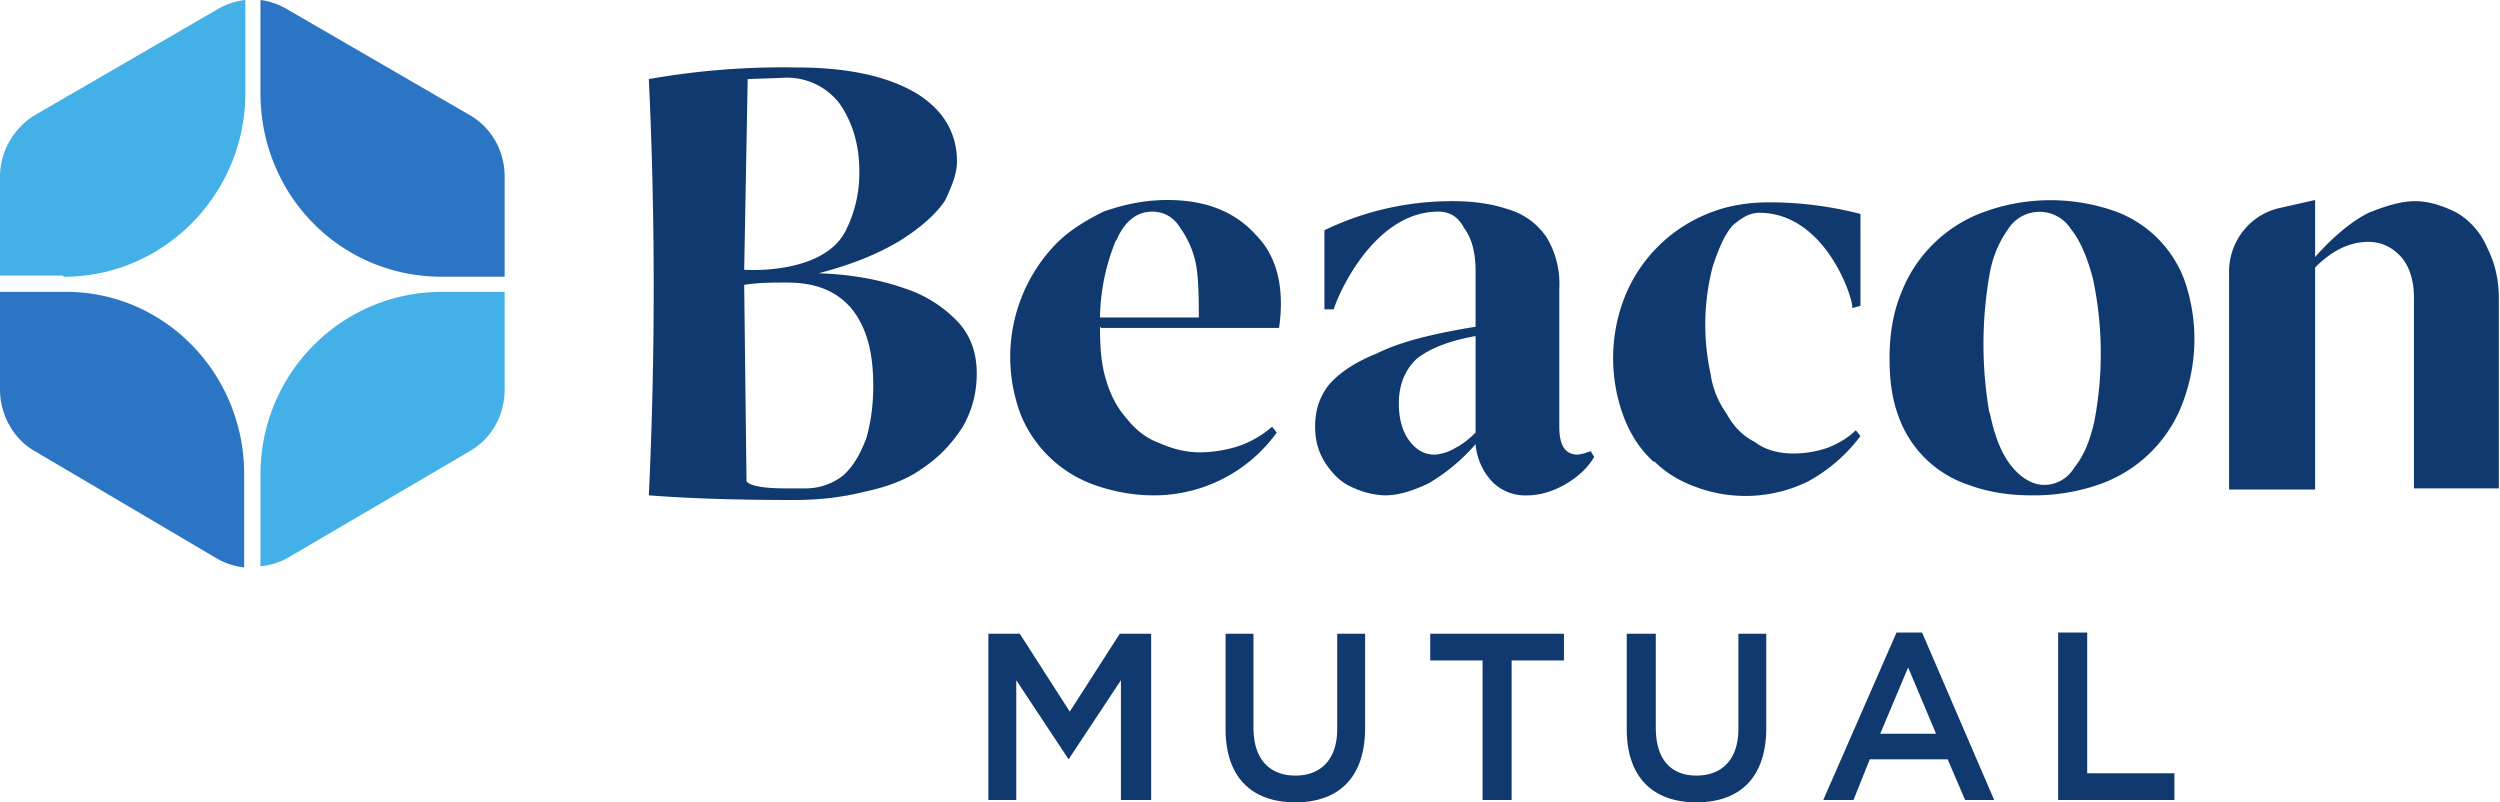
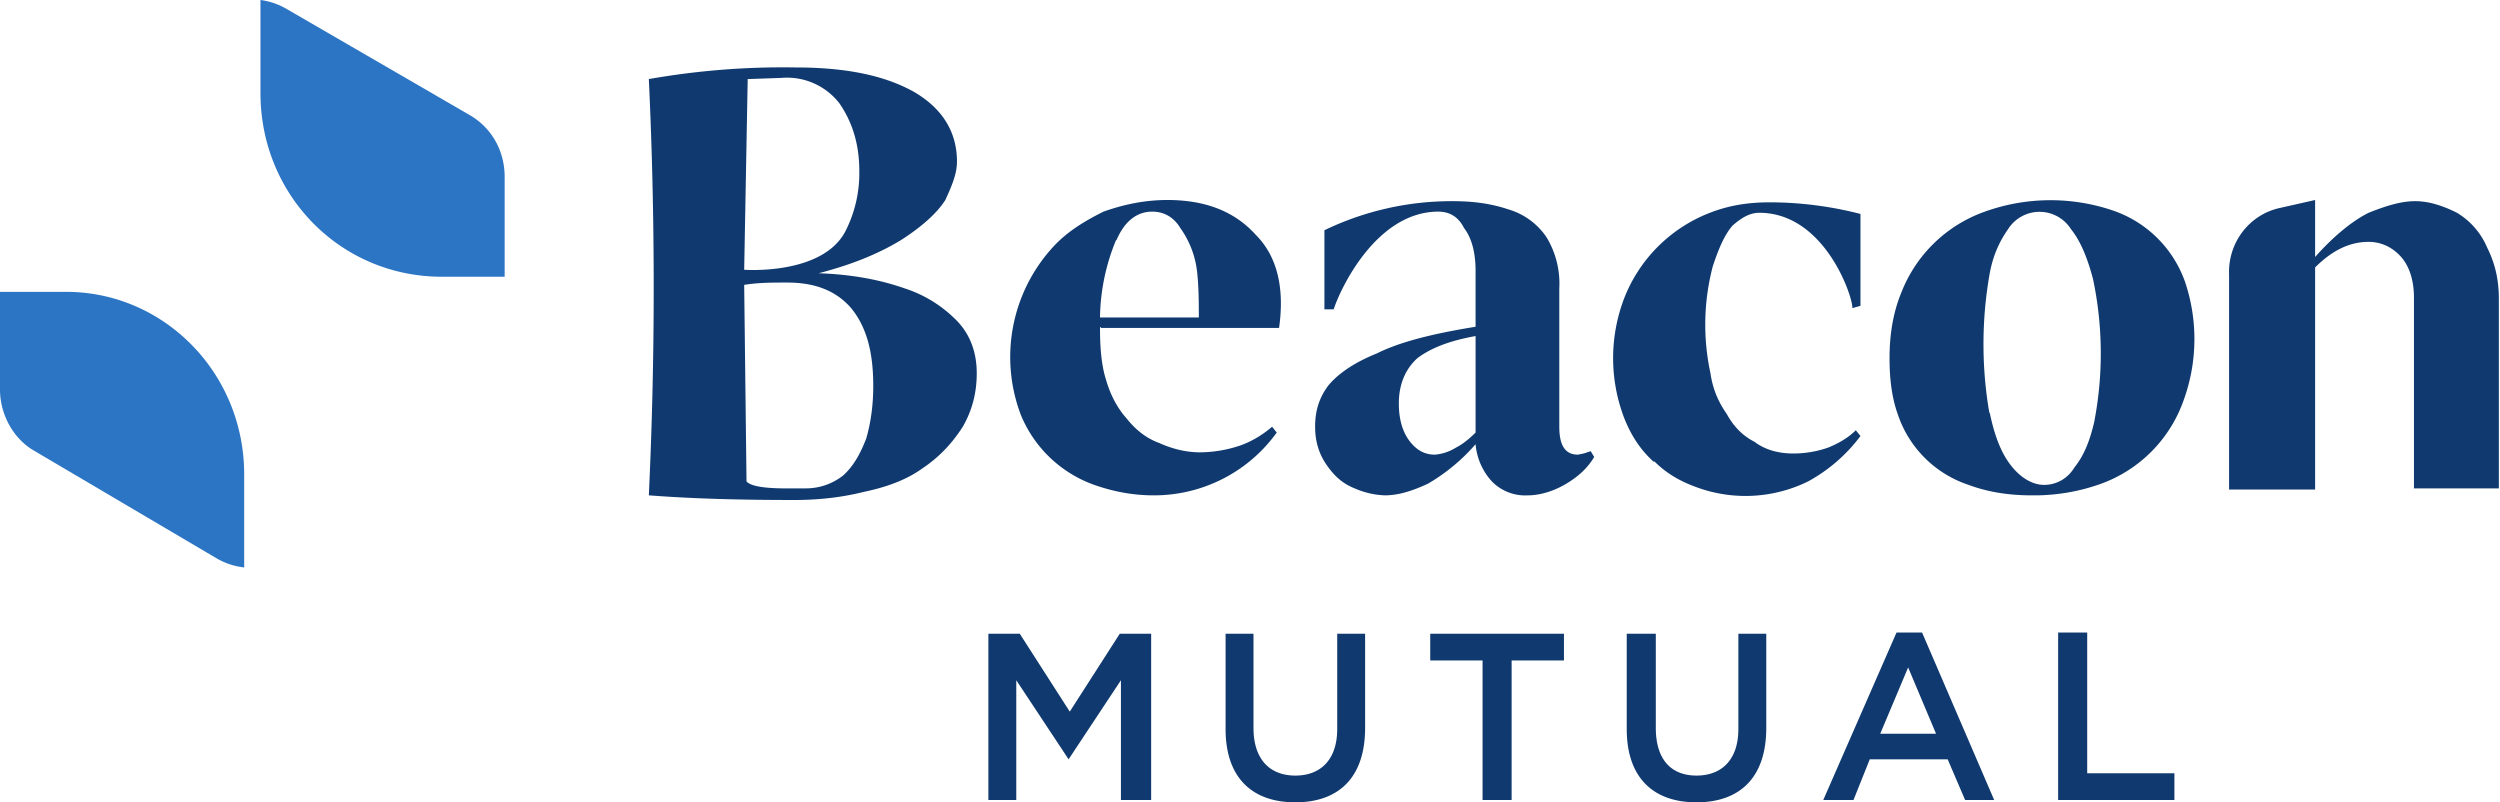
<svg xmlns="http://www.w3.org/2000/svg" width="215" height="69" fill="none">
  <path fill="#103A6F" fill-rule="evenodd" d="M105.4 54.5v8.2c0 4.2 2.3 6.3 6 6.3s6-2.1 6-6.4v-8.1H115v8.2c0 2.6-1.4 4-3.6 4s-3.6-1.4-3.6-4.1v-8.1h-2.4Zm-17.8 0H85v14.3h2.4V58.5l4.5 6.8 4.5-6.8v10.3H99V54.5h-2.7L92 61.2l-4.3-6.7Zm39.8 2.3H123v-2.3h11.5v2.3H130v12h-2.5v-12Zm12.5-2.3v8.2c0 4.2 2.3 6.3 6 6.3s6-2.1 6-6.4v-8.1h-2.4v8.2c0 2.6-1.4 4-3.6 4s-3.5-1.4-3.5-4.1v-8.1h-2.5Zm26.6 8.6-2.4-5.7-2.4 5.7h4.8Zm-3.5-8.7h2.3l6.2 14.4H169l-1.5-3.5h-6.7l-1.4 3.5h-2.6l6.3-14.4Zm16.5 0H177v14.4h10v-2.3h-7.5v-12ZM64.2 41.4c.6.7 3.4.6 4.7.6h.4c1.2 0 2.3-.4 3.2-1.1.9-.8 1.5-1.9 2-3.2.4-1.4.6-2.9.6-4.5 0-3-.6-5.1-1.9-6.7-1.3-1.5-3.1-2.2-5.5-2.2-1.3 0-2.5 0-3.7.2l.2 16.9Zm.1-34.5L64 23.2s6.7.5 8.7-3.3a11 11 0 0 0 1.2-5.2c0-2.3-.6-4.2-1.7-5.8a5.7 5.7 0 0 0-5-2.2l-2.9.1Zm17 10.3c-.7 1.1-2 2.3-3.9 3.5-2 1.2-4.3 2.1-7 2.8 3 .1 5.4.6 7.4 1.3a11 11 0 0 1 4.6 2.9c1.1 1.2 1.6 2.7 1.6 4.4 0 1.7-.4 3.2-1.2 4.6-.9 1.4-2 2.6-3.5 3.6-1.4 1-3.1 1.6-5 2-2 .5-4 .7-6 .7-4.4 0-8.6-.1-12.5-.4a383 383 0 0 0 0-35.8 66.4 66.4 0 0 1 12.6-1c4.4 0 7.7.7 10.2 2.1 2.4 1.4 3.7 3.4 3.7 6 0 1-.4 2-1 3.3Zm61 22.5c1 1 2.2 1.7 3.6 2.2a12.2 12.2 0 0 0 9.6-.5 14 14 0 0 0 4.5-3.9l-.4-.5c-.6.6-1.4 1.1-2.4 1.5a9 9 0 0 1-3 .5c-1.2 0-2.4-.3-3.3-1-1-.5-1.8-1.3-2.4-2.4-.7-1-1.2-2.1-1.4-3.5a19.8 19.8 0 0 1 .2-9.2c.5-1.5 1-2.7 1.7-3.5.8-.7 1.5-1.1 2.3-1.1 5.7 0 8.1 7.4 8 8.2l.7-.2v-7.9a31.3 31.3 0 0 0-7.8-1c-2 0-3.7.3-5.4 1a12.9 12.9 0 0 0-7.1 7.2 14.4 14.4 0 0 0 0 10.4c.6 1.5 1.4 2.7 2.5 3.7ZM96 20.6a18 18 0 0 0-1.4 6.7h8.5c0-1 0-3-.2-4.3a8 8 0 0 0-1.4-3.4c-.6-1-1.5-1.4-2.4-1.4-1.3 0-2.4.8-3.1 2.5Zm-1.4 7.5c0 1.7.1 3.2.5 4.5.4 1.4 1 2.5 1.8 3.4.8 1 1.7 1.7 2.8 2.1 1.1.5 2.3.8 3.5.8a11 11 0 0 0 3.5-.6c1.1-.4 2-1 2.7-1.6l.4.5a13 13 0 0 1-10.6 5.4c-1.7 0-3.3-.3-4.8-.8a10.7 10.7 0 0 1-6.6-6.1 14 14 0 0 1 2.8-14.5c1.2-1.3 2.7-2.2 4.3-3 1.7-.6 3.5-1 5.5-1 3.3 0 5.8 1 7.6 3 1.8 1.8 2.5 4.5 2 8H94.7Zm104.5 14V23c1.5-1.5 3-2.2 4.6-2.2 1 0 2 .4 2.8 1.3.7.8 1.1 2 1.1 3.5v16.4h7.3V25.7c0-1.6-.3-3-1-4.4a6.4 6.4 0 0 0-2.6-3c-1.2-.6-2.4-1-3.6-1-1.2 0-2.5.4-4 1-1.4.7-3 2-4.6 3.8v-4.9l-3.1.7c-2.6.6-4.4 3-4.3 5.7v18.5h7.4Zm-28-6.7c.4 2 1 3.6 1.9 4.7.8 1 1.8 1.6 2.8 1.6 1 0 2-.5 2.6-1.5.8-1 1.3-2.2 1.7-3.9A31 31 0 0 0 180 24c-.5-1.9-1.1-3.3-1.9-4.3a3.2 3.2 0 0 0-5.4 0c-.7 1-1.3 2.2-1.6 3.9a34.8 34.8 0 0 0 0 12Zm-7.6-10.2a12 12 0 0 1 7.2-7 16.7 16.7 0 0 1 11-.1 10 10 0 0 1 6.2 6.1 15.4 15.4 0 0 1-.1 10.2 11.8 11.8 0 0 1-7.1 7.2 17 17 0 0 1-6 1c-2 0-3.8-.3-5.4-.9a9.6 9.6 0 0 1-6.1-6.1c-.5-1.4-.7-3-.7-4.8 0-2 .3-3.9 1-5.6Zm-38.3 13.3c.6-.3 1.2-.8 1.7-1.3v-8.3c-2.2.4-3.8 1-5 1.9-1 .9-1.6 2.2-1.6 3.9 0 1.3.3 2.4.9 3.2.6.8 1.3 1.2 2.2 1.2a4 4 0 0 0 1.8-.6Zm11 .5.6-.2.3.5c-.6 1-1.4 1.7-2.4 2.3-1 .6-2.2 1-3.3 1a4 4 0 0 1-3.1-1.2 5.4 5.4 0 0 1-1.4-3.2 16.2 16.2 0 0 1-4.1 3.4c-1.3.6-2.5 1-3.7 1a7 7 0 0 1-2.6-.6c-1-.4-1.7-1-2.4-2s-1-2.1-1-3.3c0-1.3.3-2.4 1.1-3.5.8-1 2.2-2 4.2-2.8 2-1 4.8-1.7 8.5-2.3v-4.8c0-1.5-.3-2.8-1-3.7-.5-1-1.3-1.4-2.2-1.4-5.4 0-8.5 6.8-9 8.4h-.8v-6.8a25.2 25.2 0 0 1 11-2.5c1.8 0 3.3.2 4.8.7a6 6 0 0 1 3.3 2.4 7.7 7.7 0 0 1 1.1 4.4v11.9c0 1.6.5 2.4 1.6 2.4l.5-.1Z" clip-rule="evenodd" />
  <path fill="#2C75C4" fill-rule="evenodd" d="M0 33.5v-8.4h5.5C14 25 21 32 21 40.8v8a6 6 0 0 1-2.4-.8L3 38.8c-1.8-1-3-3.1-3-5.3Zm43.4-9.7H38c-8.7 0-15.6-7-15.6-15.8V0a6 6 0 0 1 2.3.8l15.7 9.1c1.9 1.1 3 3.1 3 5.3v8.6Z" clip-rule="evenodd" />
-   <path fill="#43B0E8" fill-rule="evenodd" d="M22.4 48.7v-7.9c0-8.7 7-15.7 15.6-15.7h5.4v8.4c0 2.2-1.1 4.2-3 5.3L24.7 48a6 6 0 0 1-2.3.7Zm-17-25H0v-8.5C0 13 1.2 11 3 9.9L18.7.8a6 6 0 0 1 2.4-.8v8c0 8.7-7 15.8-15.6 15.8Z" clip-rule="evenodd" />
</svg>